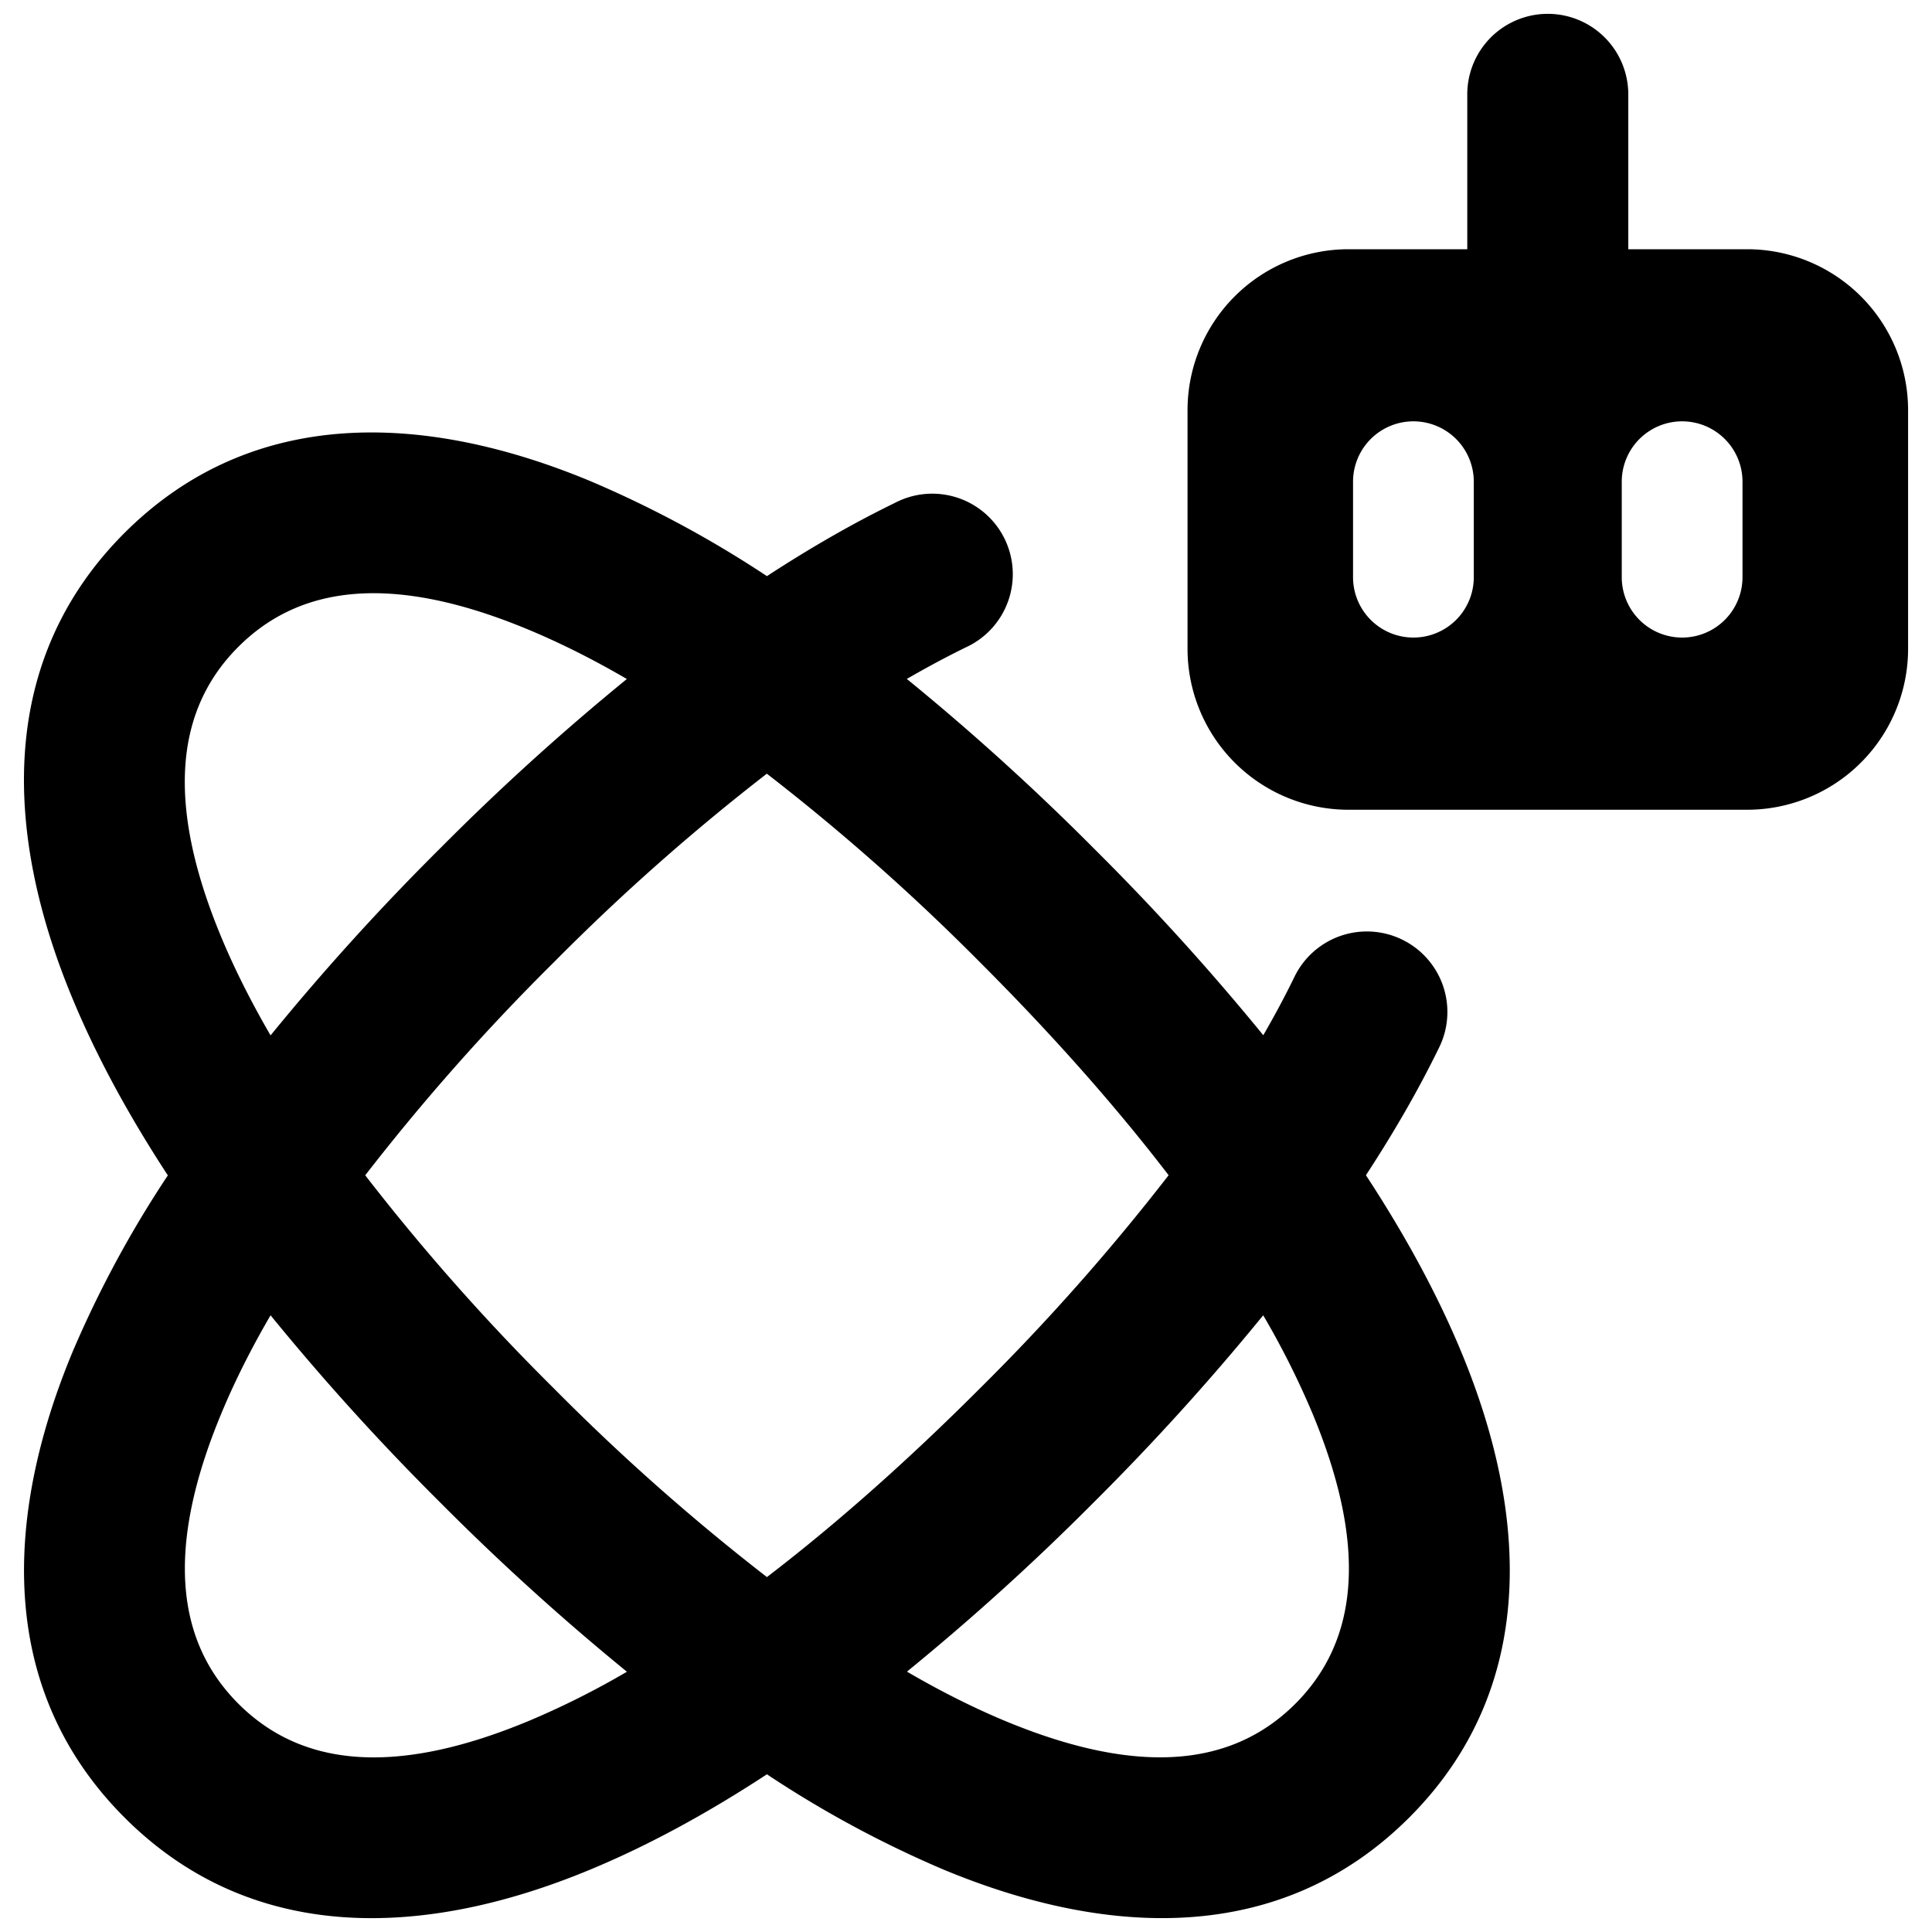
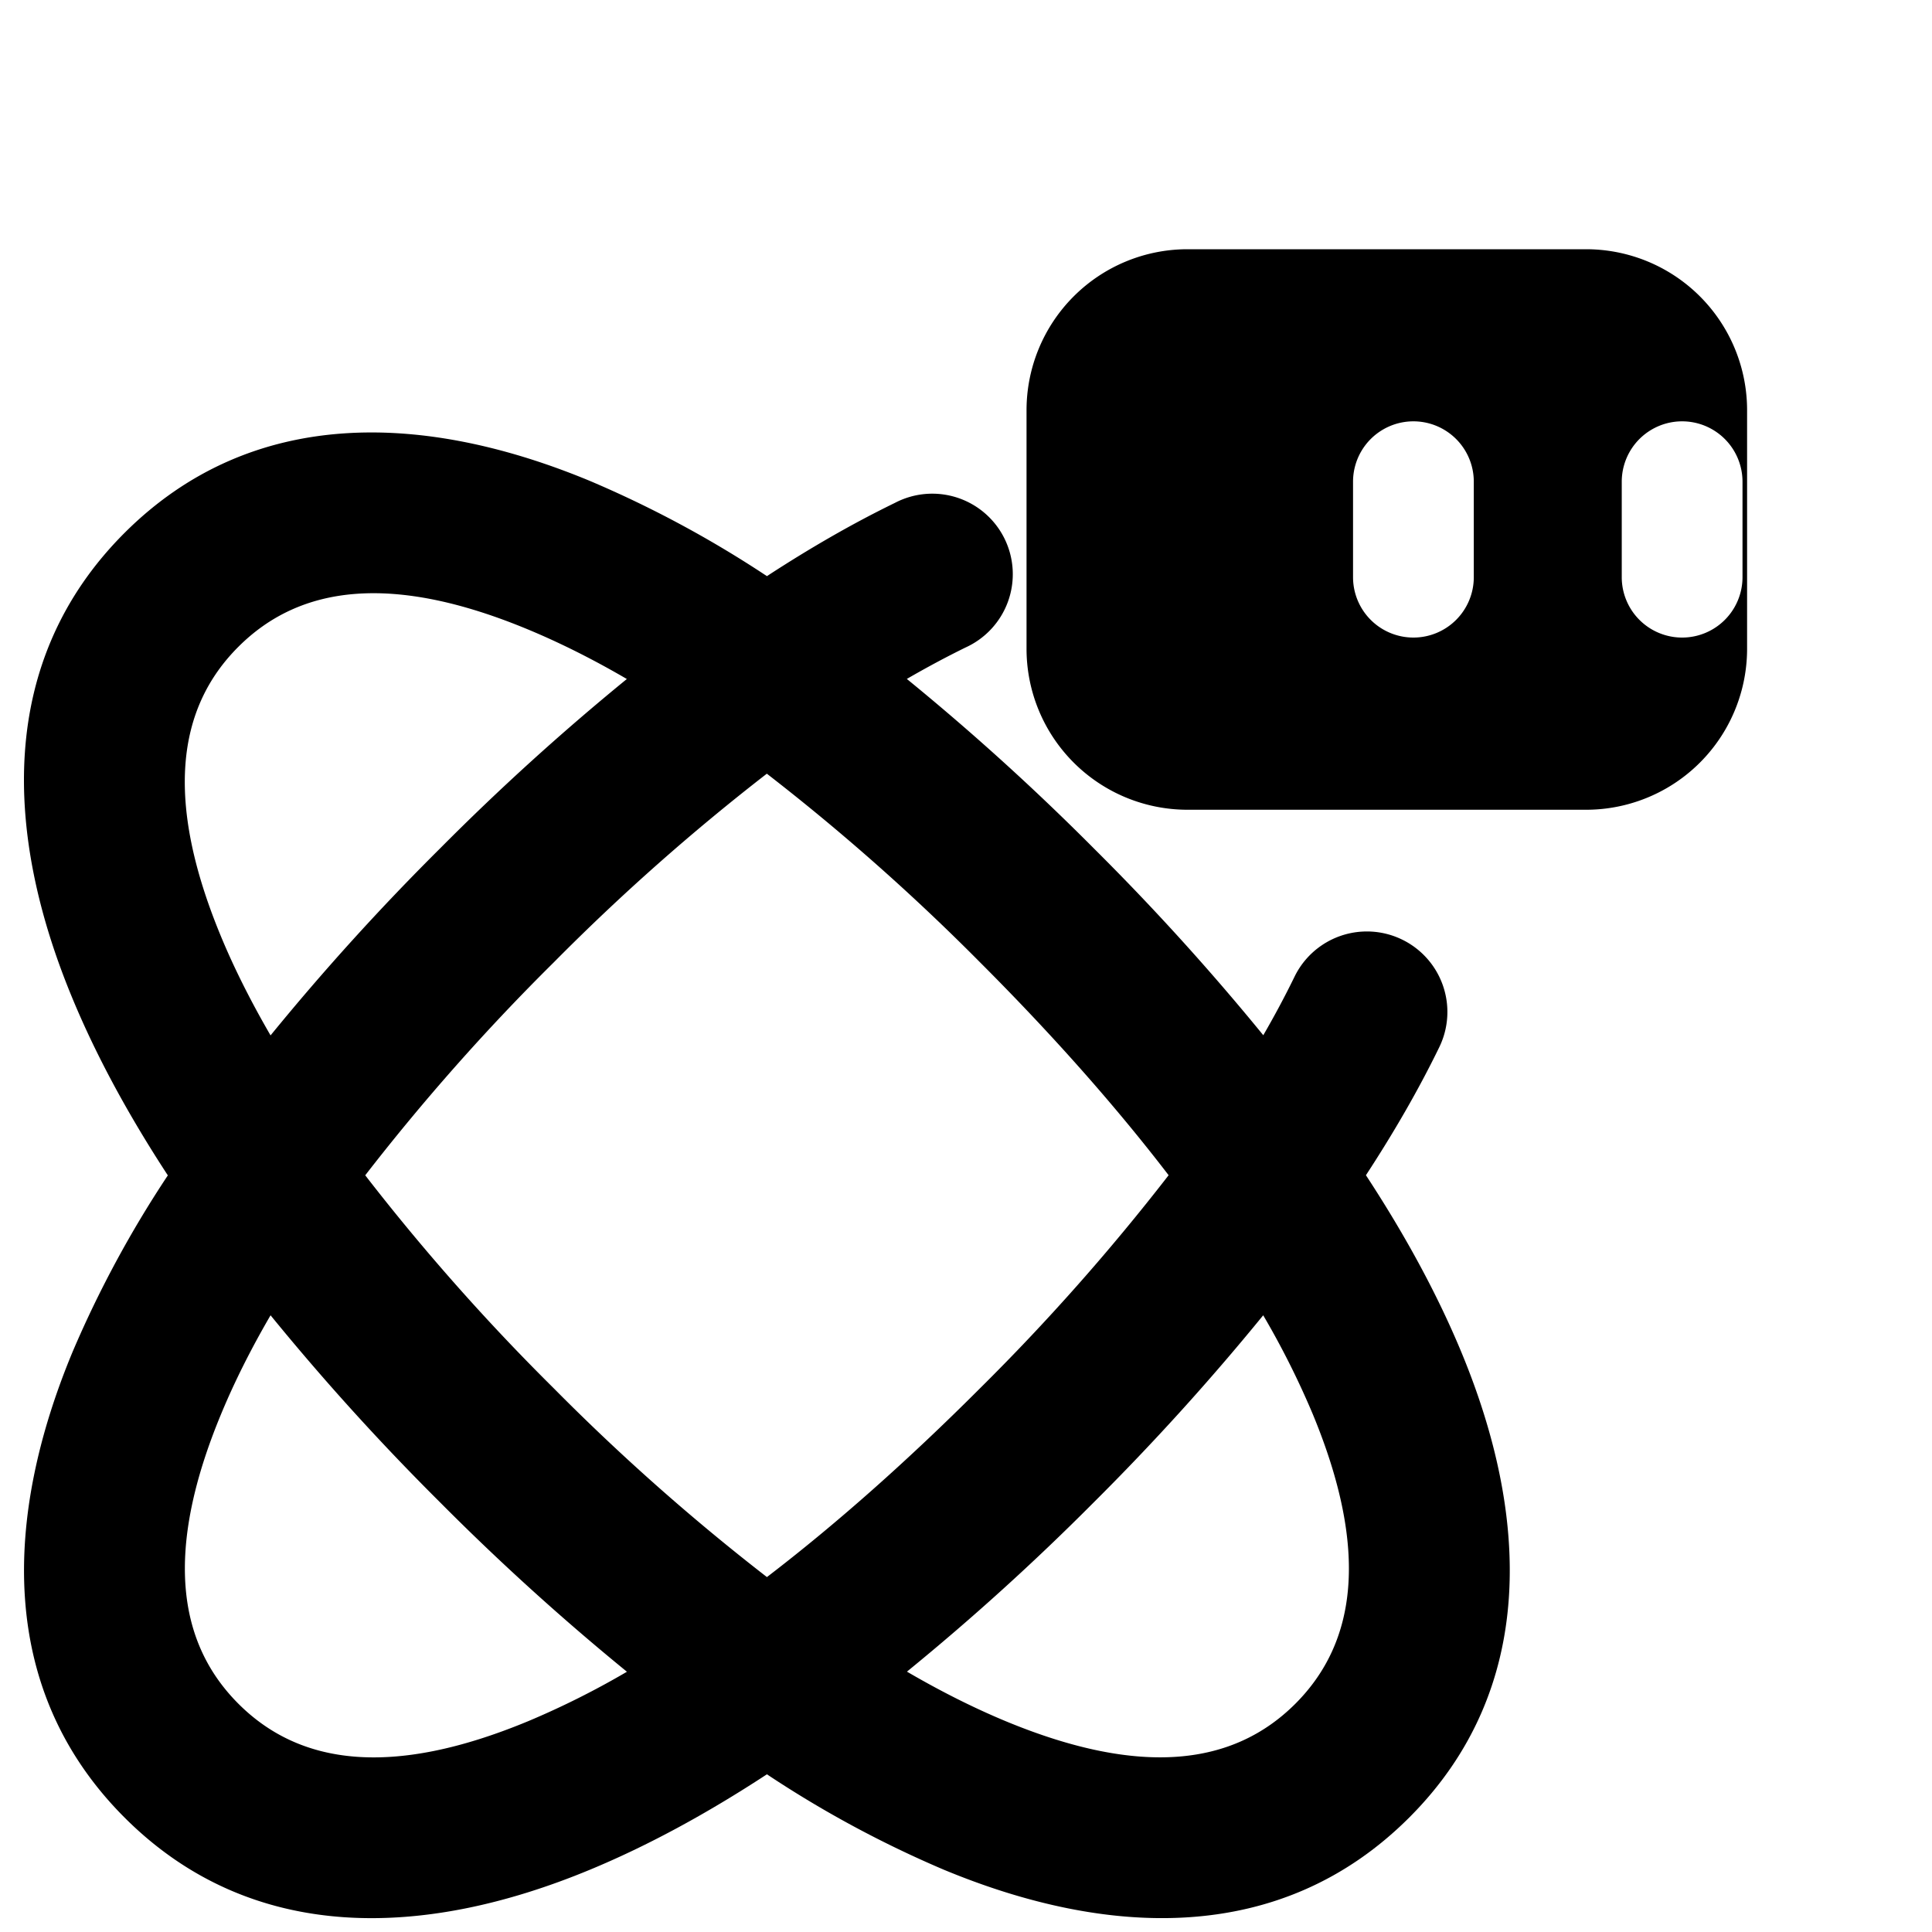
<svg xmlns="http://www.w3.org/2000/svg" fill="none" viewBox="0 0 24 24">
-   <path fill="#000000" fill-rule="evenodd" d="M18.227 3.096V1.172a1 1 0 1 1 2 0v1.924h1.476a2 2 0 0 1 2 2v2.963a2 2 0 0 1 -2 2h-4.951a2 2 0 0 1 -2 -2V5.096a2 2 0 0 1 2 -2h1.475Zm-0.669 4.824a0.75 0.75 0 0 1 -0.75 -0.75V5.984a0.75 0.75 0 0 1 1.5 0V7.17a0.75 0.75 0 0 1 -0.75 0.75Zm2.588 -0.75a0.75 0.75 0 0 0 1.5 0V5.984a0.75 0.75 0 0 0 -1.5 0V7.17ZM1.547 6.62c-1.59 1.59 -1.493 3.743 -0.65 5.775 0.298 0.721 0.7 1.46 1.188 2.206A13.571 13.571 0 0 0 0.9 16.797c-0.844 2.032 -0.945 4.189 0.648 5.782 1.59 1.59 3.742 1.492 5.774 0.65 0.721 -0.298 1.46 -0.7 2.205 -1.188a13.53 13.53 0 0 0 2.197 1.185c2.032 0.844 4.188 0.945 5.782 -0.648 1.59 -1.59 1.492 -3.743 0.65 -5.775 -0.298 -0.72 -0.7 -1.46 -1.188 -2.204 0.35 -0.535 0.656 -1.066 0.911 -1.59a1 1 0 1 0 -1.798 -0.876c-0.116 0.238 -0.245 0.48 -0.388 0.727a30.158 30.158 0 0 0 -2.1 -2.316 30.282 30.282 0 0 0 -2.328 -2.11c0.247 -0.143 0.49 -0.273 0.728 -0.39a1 1 0 1 0 -0.876 -1.797c-0.524 0.255 -1.055 0.561 -1.59 0.91A13.584 13.584 0 0 0 7.33 5.975c-2.034 -0.845 -4.19 -0.947 -5.784 0.646Zm6.24 1.815c-0.42 -0.245 -0.83 -0.45 -1.224 -0.614 -1.687 -0.702 -2.836 -0.552 -3.602 0.214 -0.764 0.763 -0.915 1.91 -0.217 3.595 0.164 0.396 0.371 0.808 0.617 1.232a30.14 30.14 0 0 1 2.099 -2.316l0.012 -0.012a30.14 30.14 0 0 1 2.316 -2.1Zm-4.426 7.904c-0.245 0.421 -0.45 0.83 -0.614 1.226 -0.7 1.685 -0.55 2.835 0.215 3.6 0.764 0.764 1.91 0.916 3.595 0.218a10.4 10.4 0 0 0 1.231 -0.616 30.154 30.154 0 0 1 -2.317 -2.1l-0.012 -0.012a30.136 30.136 0 0 1 -2.098 -2.316Zm6.166 3.252a26.936 26.936 0 0 1 -2.641 -2.338l-0.013 -0.013a26.937 26.937 0 0 1 -2.336 -2.64 26.934 26.934 0 0 1 2.337 -2.64l0.012 -0.012a26.931 26.931 0 0 1 2.64 -2.337 27.062 27.062 0 0 1 2.653 2.348c0.89 0.89 1.678 1.779 2.338 2.64a27.053 27.053 0 0 1 -2.35 2.654c-0.89 0.89 -1.778 1.678 -2.64 2.338Zm1.74 1.175c0.42 0.245 0.829 0.45 1.223 0.614 1.686 0.7 2.835 0.55 3.601 -0.215 0.764 -0.764 0.915 -1.911 0.218 -3.595a10.402 10.402 0 0 0 -0.617 -1.231 30.294 30.294 0 0 1 -2.11 2.329 30.07 30.07 0 0 1 -2.316 2.098Z" clip-rule="evenodd" stroke-width="1" />
+   <path fill="#000000" fill-rule="evenodd" d="M18.227 3.096V1.172v1.924h1.476a2 2 0 0 1 2 2v2.963a2 2 0 0 1 -2 2h-4.951a2 2 0 0 1 -2 -2V5.096a2 2 0 0 1 2 -2h1.475Zm-0.669 4.824a0.75 0.75 0 0 1 -0.75 -0.75V5.984a0.75 0.75 0 0 1 1.5 0V7.17a0.75 0.75 0 0 1 -0.75 0.75Zm2.588 -0.75a0.75 0.75 0 0 0 1.5 0V5.984a0.75 0.75 0 0 0 -1.5 0V7.17ZM1.547 6.62c-1.59 1.59 -1.493 3.743 -0.65 5.775 0.298 0.721 0.7 1.46 1.188 2.206A13.571 13.571 0 0 0 0.9 16.797c-0.844 2.032 -0.945 4.189 0.648 5.782 1.59 1.59 3.742 1.492 5.774 0.65 0.721 -0.298 1.46 -0.7 2.205 -1.188a13.53 13.53 0 0 0 2.197 1.185c2.032 0.844 4.188 0.945 5.782 -0.648 1.59 -1.59 1.492 -3.743 0.65 -5.775 -0.298 -0.72 -0.7 -1.46 -1.188 -2.204 0.35 -0.535 0.656 -1.066 0.911 -1.59a1 1 0 1 0 -1.798 -0.876c-0.116 0.238 -0.245 0.48 -0.388 0.727a30.158 30.158 0 0 0 -2.1 -2.316 30.282 30.282 0 0 0 -2.328 -2.11c0.247 -0.143 0.49 -0.273 0.728 -0.39a1 1 0 1 0 -0.876 -1.797c-0.524 0.255 -1.055 0.561 -1.59 0.91A13.584 13.584 0 0 0 7.33 5.975c-2.034 -0.845 -4.19 -0.947 -5.784 0.646Zm6.24 1.815c-0.42 -0.245 -0.83 -0.45 -1.224 -0.614 -1.687 -0.702 -2.836 -0.552 -3.602 0.214 -0.764 0.763 -0.915 1.91 -0.217 3.595 0.164 0.396 0.371 0.808 0.617 1.232a30.14 30.14 0 0 1 2.099 -2.316l0.012 -0.012a30.14 30.14 0 0 1 2.316 -2.1Zm-4.426 7.904c-0.245 0.421 -0.45 0.83 -0.614 1.226 -0.7 1.685 -0.55 2.835 0.215 3.6 0.764 0.764 1.91 0.916 3.595 0.218a10.4 10.4 0 0 0 1.231 -0.616 30.154 30.154 0 0 1 -2.317 -2.1l-0.012 -0.012a30.136 30.136 0 0 1 -2.098 -2.316Zm6.166 3.252a26.936 26.936 0 0 1 -2.641 -2.338l-0.013 -0.013a26.937 26.937 0 0 1 -2.336 -2.64 26.934 26.934 0 0 1 2.337 -2.64l0.012 -0.012a26.931 26.931 0 0 1 2.64 -2.337 27.062 27.062 0 0 1 2.653 2.348c0.89 0.89 1.678 1.779 2.338 2.64a27.053 27.053 0 0 1 -2.35 2.654c-0.89 0.89 -1.778 1.678 -2.64 2.338Zm1.74 1.175c0.42 0.245 0.829 0.45 1.223 0.614 1.686 0.7 2.835 0.55 3.601 -0.215 0.764 -0.764 0.915 -1.911 0.218 -3.595a10.402 10.402 0 0 0 -0.617 -1.231 30.294 30.294 0 0 1 -2.11 2.329 30.07 30.07 0 0 1 -2.316 2.098Z" clip-rule="evenodd" stroke-width="1" />
</svg>